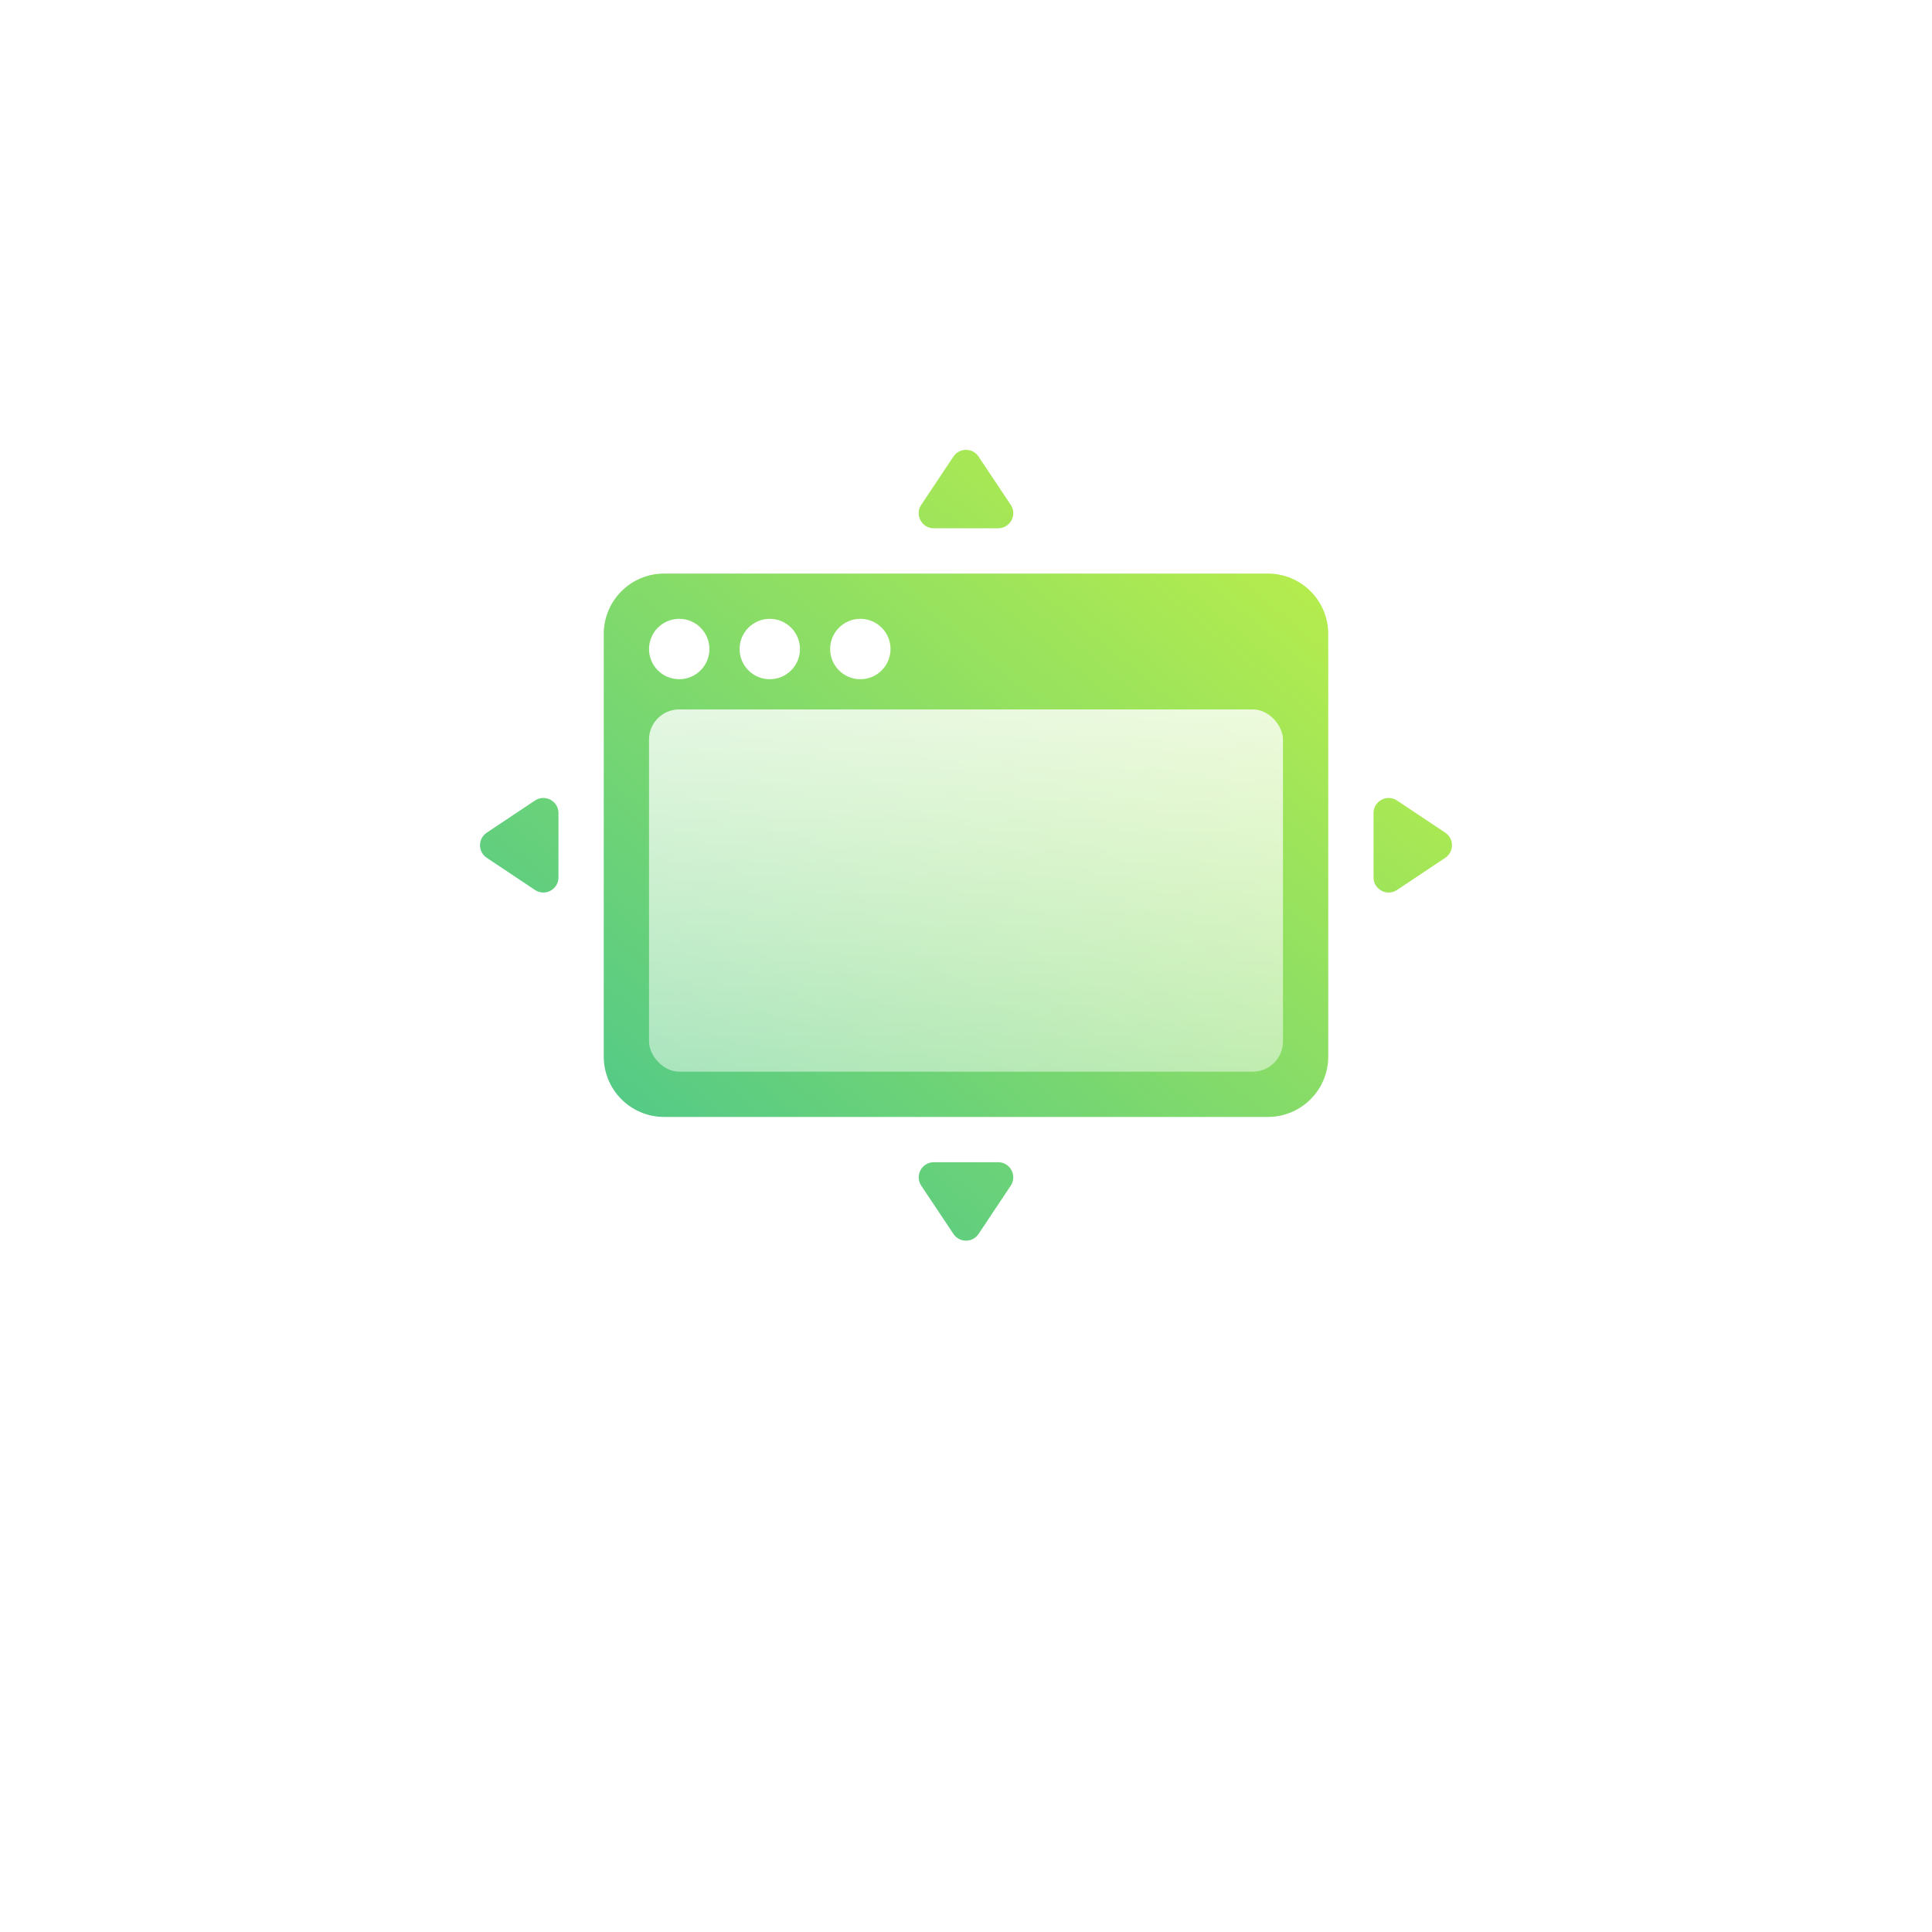
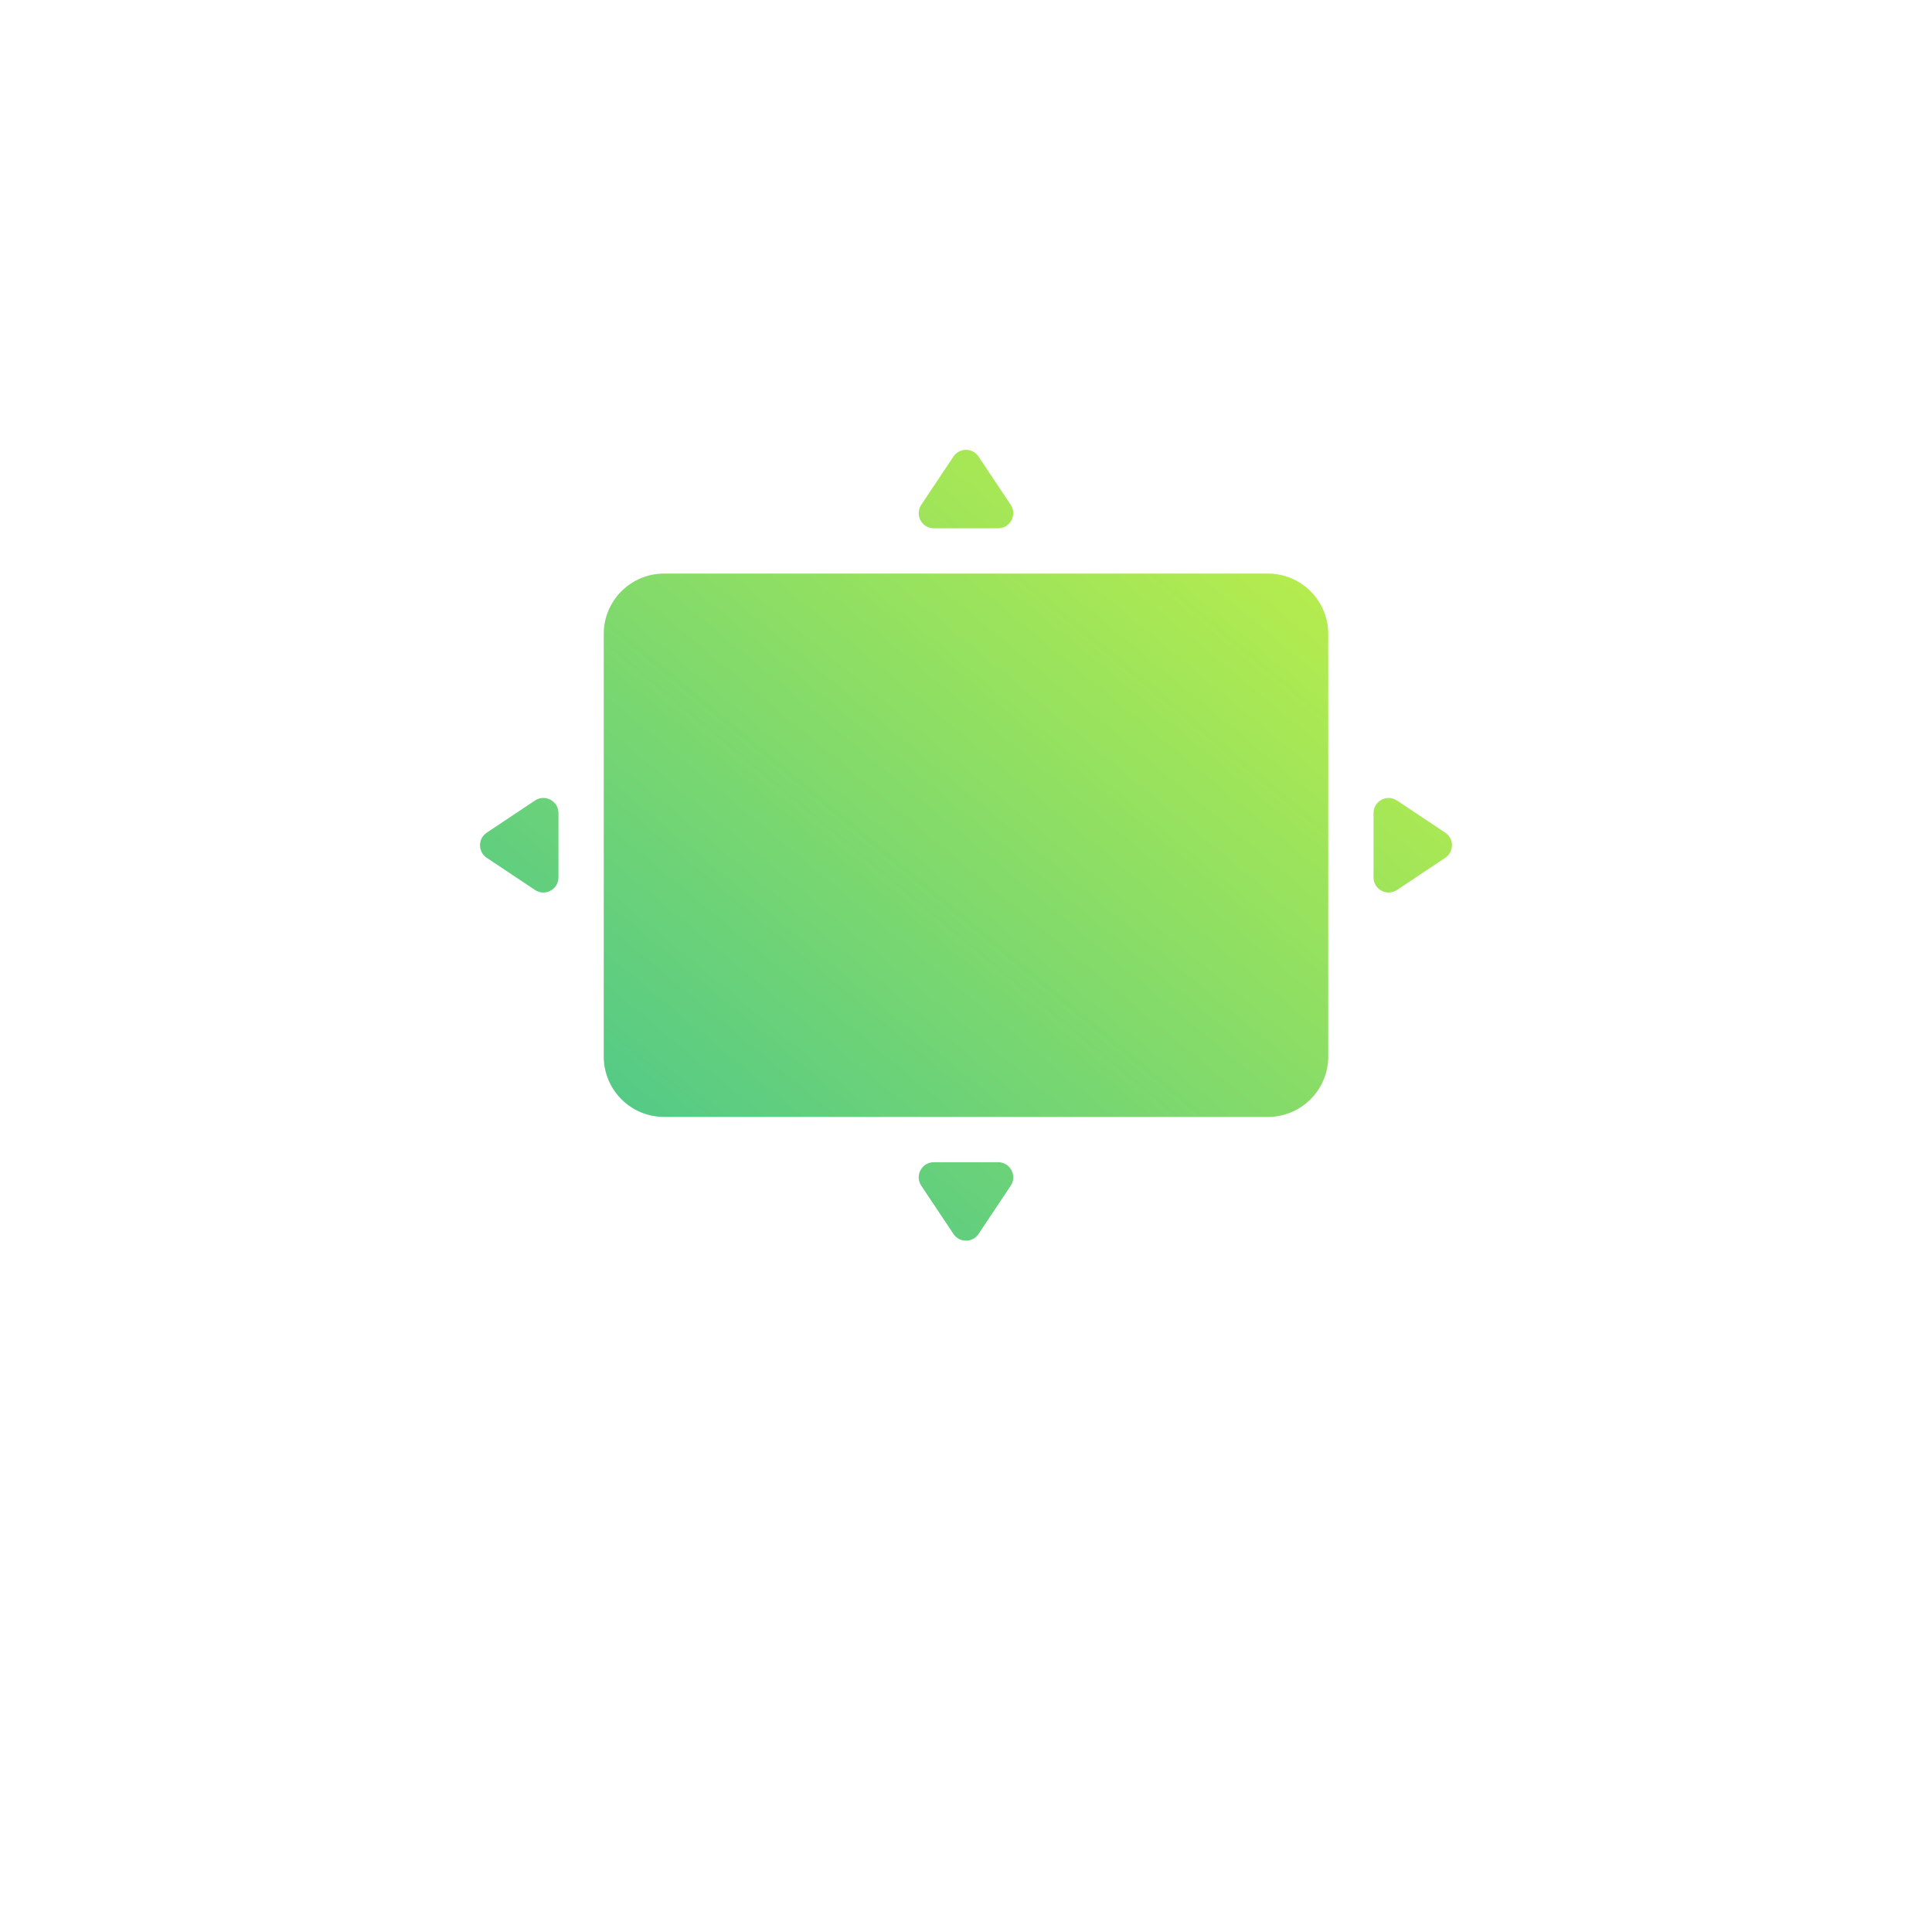
<svg xmlns="http://www.w3.org/2000/svg" width="128" height="128" viewBox="0 0 128 128" fill="none">
  <g filter="url(#filter0_d)">
    <path fill-rule="evenodd" clip-rule="evenodd" d="M64 104C90.51 104 112 82.51 112 56C112 29.49 90.51 8 64 8C37.49 8 16 29.49 16 56C16 82.51 37.49 104 64 104Z" fill="white" />
  </g>
  <path fill-rule="evenodd" clip-rule="evenodd" d="M66.131 35C66.93 35 67.406 34.11 66.963 33.445L64.832 30.248C64.436 29.654 63.564 29.654 63.168 30.248L61.036 33.445C60.593 34.11 61.07 35 61.868 35L66.131 35ZM40 42C40 39.791 41.791 38 44 38H84C86.209 38 88 39.791 88 42V70C88 72.209 86.209 74 84 74H44C41.791 74 40 72.209 40 70V42ZM91 53.868C91 53.07 91.89 52.593 92.555 53.036L95.752 55.168C96.346 55.564 96.346 56.436 95.752 56.832L92.555 58.964C91.89 59.407 91 58.93 91 58.132V53.868ZM35.445 53.036C36.11 52.593 37 53.07 37 53.868V58.132C37 58.93 36.11 59.407 35.445 58.964L32.248 56.832C31.654 56.436 31.654 55.564 32.248 55.168L35.445 53.036ZM66.963 78.555C67.406 77.89 66.93 77 66.131 77H61.868C61.07 77 60.593 77.89 61.036 78.555L63.168 81.752C63.564 82.346 64.436 82.346 64.832 81.752L66.963 78.555Z" fill="url(#paint0_linear)" />
-   <path fill-rule="evenodd" clip-rule="evenodd" d="M47 43C47 44.105 46.105 45 45 45C43.895 45 43 44.105 43 43C43 41.895 43.895 41 45 41C46.105 41 47 41.895 47 43ZM53 43C53 44.105 52.105 45 51 45C49.895 45 49 44.105 49 43C49 41.895 49.895 41 51 41C52.105 41 53 41.895 53 43ZM57 45C58.105 45 59 44.105 59 43C59 41.895 58.105 41 57 41C55.895 41 55 41.895 55 43C55 44.105 55.895 45 57 45Z" fill="white" />
-   <rect x="43" y="47" width="42" height="24" rx="2" fill="url(#paint1_linear)" />
  <defs>
    <filter id="filter0_d" x="0" y="0" width="128" height="128" filterUnits="userSpaceOnUse" color-interpolation-filters="sRGB">
      <feFlood flood-opacity="0" result="BackgroundImageFix" />
      <feColorMatrix in="SourceAlpha" type="matrix" values="0 0 0 0 0 0 0 0 0 0 0 0 0 0 0 0 0 0 127 0" />
      <feOffset dy="8" />
      <feGaussianBlur stdDeviation="8" />
      <feColorMatrix type="matrix" values="0 0 0 0 0.098 0 0 0 0 0.71 0 0 0 0 0.663 0 0 0 0.24 0" />
      <feBlend mode="multiply" in2="BackgroundImageFix" result="effect1_dropShadow" />
      <feBlend mode="normal" in="SourceGraphic" in2="effect1_dropShadow" result="shape" />
    </filter>
    <linearGradient id="paint0_linear" x1="13.915" y1="95.623" x2="79.691" y2="16.143" gradientUnits="userSpaceOnUse">
      <stop stop-color="#19B5A9" />
      <stop offset="1" stop-color="#CBF440" />
    </linearGradient>
    <linearGradient id="paint1_linear" x1="64" y1="47" x2="64" y2="71" gradientUnits="userSpaceOnUse">
      <stop stop-color="white" stop-opacity="0.8" />
      <stop offset="1" stop-color="white" stop-opacity="0.48" />
    </linearGradient>
  </defs>
</svg>